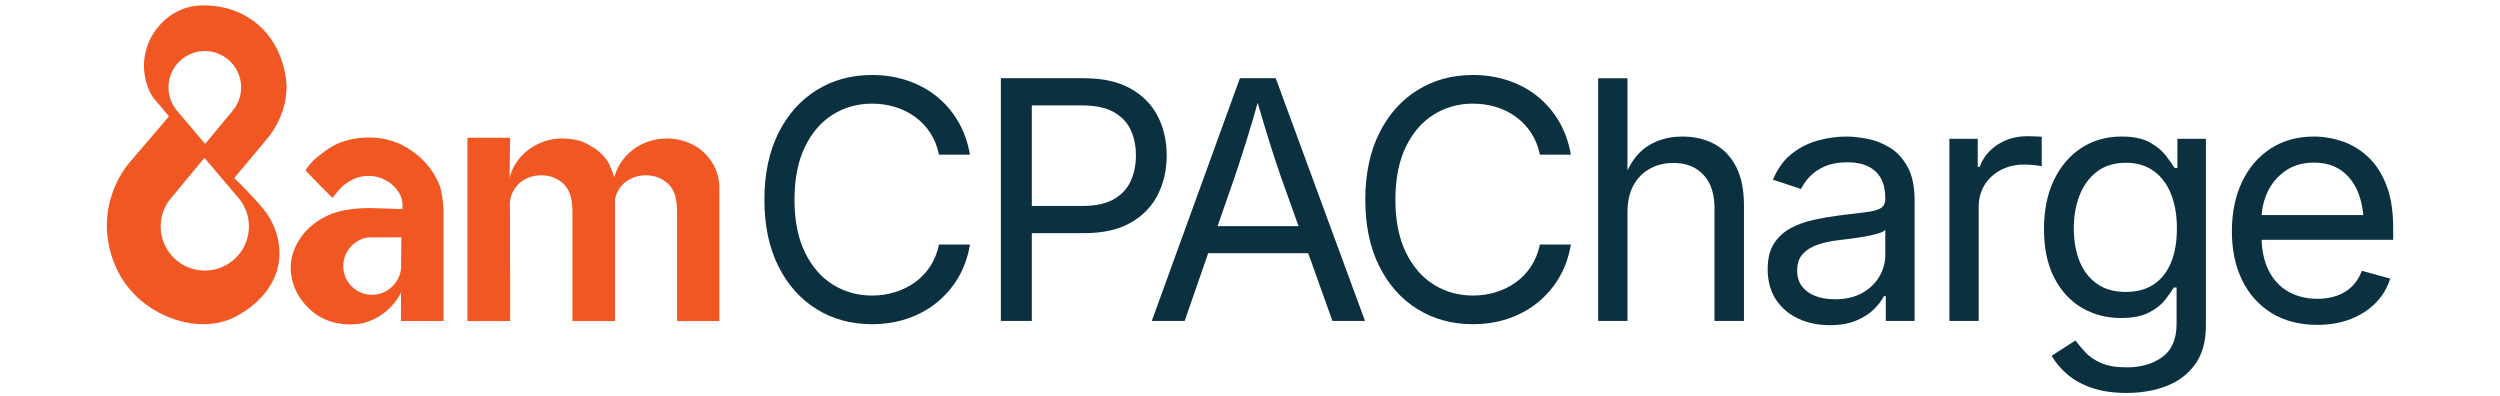
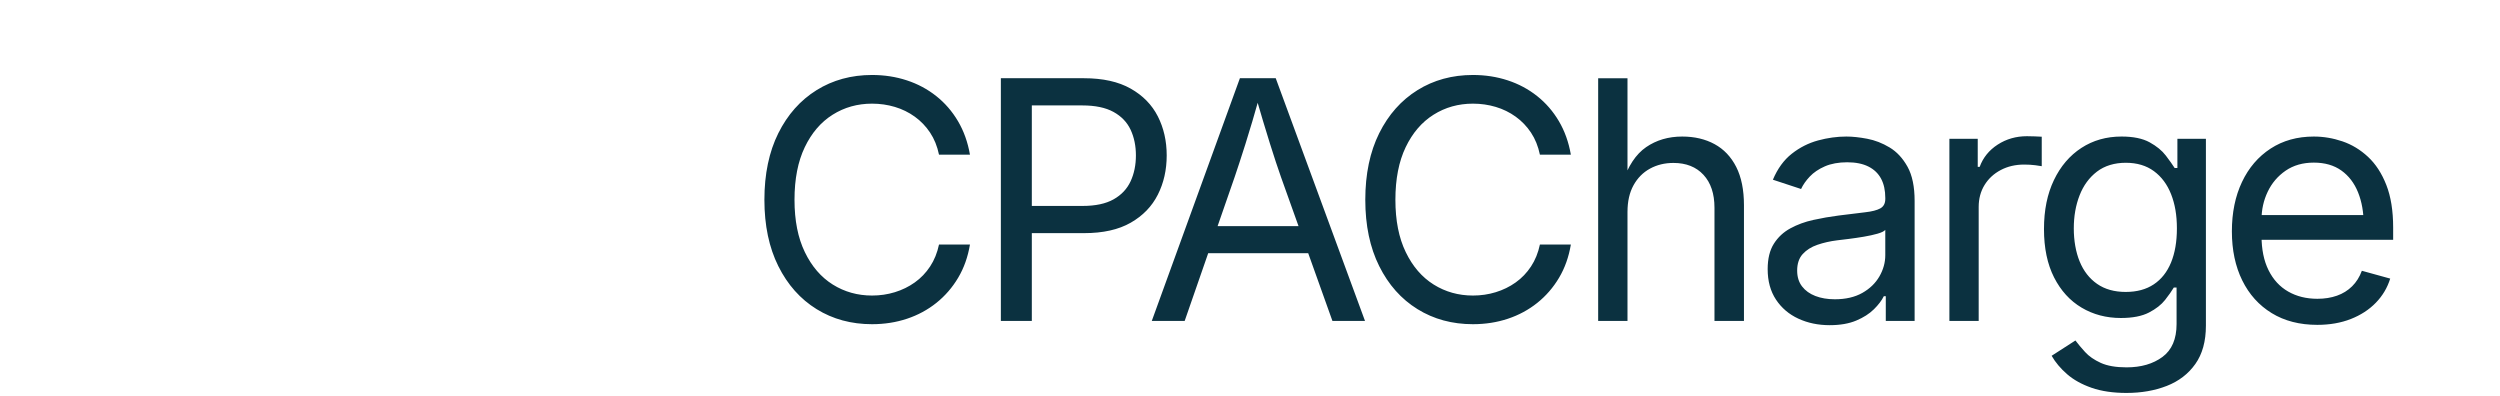
<svg xmlns="http://www.w3.org/2000/svg" fill="none" viewBox="0 0 2302 365">
  <path fill="#0B3140" d="M802.995 298.522c-19.1 0-36.12-4.62-51.07-13.87-14.95-9.24-26.7-22.45-35.25-39.6s-12.82-37.52-12.82-61.12 4.28-44.12 12.82-61.27c8.55-17.15 20.3-30.37 35.25-39.67s31.97-13.95 51.07-13.95c11.3 0 21.981 1.65 32.021 4.95 10.05 3.3 19.069 8.13 27.079 14.48 8 6.35 14.67 14.05 20.02 23.1s9.02 19.33 11.02 30.82h-28.5c-1.6-7.69-4.329-14.45-8.179-20.25q-5.776-8.7-14.101-14.7c-5.55-4-11.68-7-18.38-9q-10.05-3-21-3-20.1 0-36.3 10.2c-10.8 6.8-19.35 16.77-25.65 29.92s-9.449 29.28-9.449 48.38 3.169 35.08 9.529 48.22c6.35 13.15 14.93 23.1 25.721 29.85 10.8 6.75 22.849 10.12 36.149 10.12 7.3 0 14.3-1.02 21-3.08 6.7-2.05 12.83-5.04 18.38-9q8.325-5.925 14.101-14.7c3.85-5.85 6.579-12.57 8.179-20.18h28.5c-1.899 11.4-5.53 21.6-10.88 30.6s-12.02 16.7-20.02 23.1-17.02 11.27-27.07 14.62-20.77 5.02-32.17 5.02zM921.586 295.522V72.032h76.5c17.404 0 31.724 3.17 42.984 9.52 11.25 6.35 19.6 14.88 25.05 25.57 5.45 10.7 8.18 22.7 8.18 36s-2.72 25.35-8.18 36.15c-5.45 10.8-13.77 19.4-24.97 25.8-11.2 6.41-25.5 9.6-42.904 9.6h-54.15v-25.05h52.8c11.804 0 21.304-2.03 28.504-6.08s12.42-9.6 15.68-16.65c3.25-7.05 4.87-14.98 4.87-23.78s-1.63-16.67-4.87-23.62c-3.25-6.95-8.5-12.42-15.75-16.42s-16.82-6-28.724-6h-46.5v198.45zM1060.56 295.522l81.14-223.49h33l82.2 223.49h-30l-47.4-132.59c-2.9-8.2-6.28-18.43-10.12-30.68-3.85-12.25-8.53-27.87-14.03-46.87h5.4c-5.4 19.2-10.08 35.02-14.03 47.47s-7.23 22.47-9.82 30.08l-46.05 132.59h-30.3zm40.8-62.4v-24.9h114.75v24.9zM1356.3 298.522c-19.1 0-36.12-4.62-51.07-13.87-14.95-9.24-26.7-22.45-35.25-39.6s-12.82-37.52-12.82-61.12 4.28-44.12 12.82-61.27c8.55-17.15 20.3-30.37 35.25-39.67s31.97-13.95 51.07-13.95c11.3 0 21.98 1.65 32.02 4.95 10.05 3.3 19.07 8.13 27.08 14.48 8 6.35 14.67 14.05 20.02 23.1s9.02 19.33 11.02 30.82h-28.5c-1.6-7.69-4.33-14.45-8.18-20.25q-5.775-8.7-14.1-14.7c-5.55-4-11.68-7-18.38-9q-10.05-3-21-3-20.1 0-36.3 10.2c-10.8 6.8-19.35 16.77-25.65 29.92s-9.45 29.28-9.45 48.38 3.17 35.08 9.53 48.22c6.35 13.15 14.93 23.1 25.72 29.85 10.8 6.75 22.85 10.12 36.15 10.12 7.3 0 14.3-1.02 21-3.08 6.7-2.05 12.83-5.04 18.38-9q8.325-5.925 14.1-14.7c3.85-5.85 6.58-12.57 8.18-20.18h28.5c-1.9 11.4-5.53 21.6-10.88 30.6s-12.02 16.7-20.02 23.1-17.02 11.27-27.07 14.62-20.77 5.02-32.17 5.02zM1498.59 195.032v100.5h-27V72.042h27v96.44h-4.65c5.1-15.5 12.37-26.5 21.83-33 9.45-6.5 20.52-9.75 33.22-9.75 11.3 0 21.22 2.33 29.77 6.98q12.825 6.975 19.95 21c4.75 9.35 7.13 21.12 7.13 35.32v106.5h-27.15v-104.25c0-12.9-3.37-23-10.12-30.3s-15.97-10.95-27.67-10.95q-12 0-21.6 5.25t-15.15 15.3-5.55 24.45zM1684.82 299.422c-10.6 0-20.23-2-28.87-6-8.65-3.99-15.53-9.84-20.63-17.55q-7.65-11.55-7.65-28.05 0-14.4 5.7-23.4c3.8-6 8.87-10.72 15.23-14.17 6.35-3.45 13.37-6.03 21.08-7.73q11.55-2.55 23.25-4.05 15-1.95 24.45-3c6.3-.7 10.97-1.9 14.02-3.6s4.58-4.6 4.58-8.7v-.9c0-7-1.3-12.92-3.9-17.77s-6.5-8.57-11.7-11.17-11.7-3.91-19.5-3.91-14.85 1.26-20.55 3.75c-5.7 2.5-10.33 5.63-13.88 9.38s-6.22 7.57-8.02 11.47l-25.95-8.55c4.3-10.2 10.1-18.17 17.4-23.92s15.35-9.83 24.15-12.23q13.2-3.6 26.1-3.6c5.6 0 11.97.68 19.12 2.02 7.15 1.35 14.05 4.03 20.7 8.03s12.15 9.93 16.5 17.77c4.35 7.85 6.53 18.33 6.53 31.42v110.55h-26.55v-22.8h-1.8c-1.9 3.9-4.95 7.92-9.15 12.07s-9.65 7.63-16.35 10.43q-10.05 4.2-24.3 4.2zm4.65-23.85q15 0 25.35-5.85c6.9-3.9 12.15-8.97 15.75-15.22s5.4-12.77 5.4-19.58v-23.25c-1.1 1.3-3.5 2.47-7.2 3.52s-7.92 1.98-12.67 2.78-9.35 1.47-13.8 2.03c-4.45.55-7.98.97-10.57 1.28-6.5.8-12.58 2.18-18.23 4.12s-10.17 4.8-13.57 8.55-5.1 8.82-5.1 15.22q0 8.7 4.5 14.55t12.3 8.85 17.85 3zM1795 295.522v-167.7h26.1v25.8h1.8c3.1-8.49 8.62-15.32 16.57-20.47s16.93-7.73 26.92-7.73c2 0 4.38.05 7.12.15 2.75.1 4.92.21 6.53.31v27.15q-1.2-.3-6-.9t-10.2-.6c-8 0-15.18 1.67-21.53 5.02s-11.33 7.95-14.93 13.8-5.4 12.58-5.4 20.18v105h-27zM1958.14 361.822c-12.4 0-23.13-1.58-32.17-4.73-9.05-3.15-16.58-7.33-22.57-12.53q-9-7.8-14.25-16.95l21.9-14.1c2.4 3.2 5.37 6.75 8.92 10.65s8.35 7.23 14.4 9.98 13.97 4.12 23.77 4.12c13.4 0 24.42-3.2 33.07-9.6s12.98-16.5 12.98-30.3v-33.6h-2.55c-1.9 3.2-4.57 7-8.02 11.4s-8.4 8.28-14.85 11.62c-6.45 3.35-15.07 5.03-25.87 5.03-13.4 0-25.45-3.17-36.15-9.53-10.7-6.35-19.15-15.62-25.35-27.82q-9.3-18.3-9.3-44.55c0-17.5 3.05-32.32 9.15-45.07s14.53-22.62 25.27-29.62c10.75-7 23.07-10.5 36.98-10.5 10.8 0 19.42 1.77 25.88 5.32 6.45 3.55 11.42 7.62 14.92 12.23s6.2 8.4 8.1 11.4h2.55v-26.85h26.25v172.05c0 14.4-3.25 26.17-9.75 35.32s-15.28 15.87-26.33 20.18c-11.05 4.3-23.37 6.45-36.97 6.45zm-.75-93c10.2 0 18.8-2.32 25.8-6.98q10.5-6.975 15.9-20.1c3.6-8.75 5.4-19.22 5.4-31.42s-1.77-22.37-5.32-31.42-8.82-16.15-15.82-21.3-15.65-7.72-25.95-7.72-19.45 2.72-26.55 8.17-12.43 12.73-15.97 21.83c-3.55 9.1-5.33 19.25-5.33 30.44s1.8 21.65 5.4 30.45 8.95 15.67 16.05 20.62 15.9 7.43 26.4 7.43zM2133.72 299.122c-16.2 0-30.17-3.6-41.92-10.8q-17.625-10.8-27.15-30.15c-6.35-12.9-9.53-27.95-9.53-45.15s3.1-32.34 9.3-45.44 14.97-23.34 26.33-30.75c11.35-7.4 24.62-11.1 39.82-11.1 8.9 0 17.67 1.48 26.33 4.42q12.975 4.425 23.55 14.25c7.05 6.56 12.68 15.18 16.87 25.88q6.3 16.05 6.3 39.3v11.25h-130.2v-22.8h115.65l-12.6 8.4c0-11-1.73-20.77-5.18-29.33-3.45-8.55-8.57-15.25-15.37-20.1s-15.25-7.27-25.35-7.27-18.75 2.47-25.95 7.42q-10.8 7.425-16.5 19.35c-3.8 7.95-5.7 16.48-5.7 25.57v15.15c0 12.4 2.15 22.93 6.45 31.57 4.3 8.65 10.32 15.21 18.07 19.65 7.75 4.45 16.73 6.68 26.92 6.68q9.9 0 18-2.85c5.4-1.9 10.05-4.78 13.95-8.63s6.9-8.62 9-14.32l26.1 7.2c-2.6 8.4-7 15.81-13.2 22.2-6.2 6.4-13.88 11.4-23.03 15s-19.47 5.4-30.97 5.4z" />
-   <path fill="#F05722" d="M263.855 80.192c.02-1.63-.21-40.18-32.37-62.23-18.1-12.41-36.99-12.88-42.81-12.95-4.15-.06-9.84.03-16.91 2.16-18.57 5.58-28.24 20.02-30.58 23.74-8.65 13.78-8.68 27.17-8.63 30.22.2 12.09 4.41 23.9 9.71 30.22.46.54 1.66 1.92 4.2 4.92 3.95 4.65 7.1 8.46 9.11 10.91l-38.13 44.61c-4.92 6.45-19.1 26.78-19.06 56.12 0 6.02.64 38.27 25.9 63.67 22.07 22.18 56.45 32.63 83.58 23.74 6.37-2.09 11.02-4.8 13.43-6.23 5.09-3.02 31.49-18.66 35.49-48.44 2.58-19.22-5.46-34.66-8.15-39.33-4.43-7.67-10.65-14.33-19.67-23.98a273 273 0 0 0-13.31-13.31c10.31-12.35 20.62-24.7 30.94-37.05 4.58-5.65 17-22.5 17.26-46.76zm-45.31 100.89a40.43 40.43 0 0 1 10.65 27.41c0 22.43-18.18 40.61-40.61 40.61s-40.61-18.18-40.61-40.61c0-10.55 4.03-20.17 10.63-27.39l29.65-35.77 30.28 35.74zm-4.01-79.54h.05l-25.69 30.98-26.27-30.98h.03a33.3 33.3 0 0 1-7.49-21.08c0-18.46 14.97-33.43 33.43-33.43s33.43 14.97 33.43 33.43c0 7.99-2.8 15.33-7.48 21.08zM408.455 195.342c-.43-14.29-3.07-22.97-3.07-22.97-2-5.42-5.01-11.52-9.55-17.58-6.72-8.97-13.9-13.98-17.35-16.34-6.12-4.19-11.14-6.3-12.64-6.91-.98-.4-4.26-1.7-8.6-2.8-16.26-4.1-30.82-1.09-33.18-.57-3.64.79-9.35 2.06-15.96 5.5-5.44 2.83-10.06 6.38-13.01 8.65-1.85 1.42-3.35 2.66-4.38 3.54a58 58 0 0 0-4.21 4.21 57 57 0 0 0-5.22 6.74c3.97 4.19 8.01 8.4 12.13 12.64 4.57 4.7 8.28 8.29 12.8 12.8 2.02-2.7 4.02-5.3 7.24-8.76.68-.73 3.39-3.57 7.75-6.23 1.58-.96 4.66-2.81 9.1-4.04 3.07-.85 8.94-2 16-.51 4.38.93 7.57 2.53 9.1 3.37 6.76 3.73 10.25 8.79 11.12 10.11 1.14 1.72 2.75 4.22 3.6 7.94.81 3.52.57 6.52.27 8.38-8.15-.3-16.84-.51-25.16-.82-5.85-.21-11.72-.06-17.54.48-12.71 1.19-19.68 3.71-22.49 4.81-2.45.95-10.21 4.15-18 10.64-14.32 11.95-17.73 25.92-18.5 29.52-1.9 8.94-.77 16.6.65 21.86.11.41.22.81.33 1.19 1.75 5.92 4.3 10.51 6.14 13.38 3.72 5.78 7.98 10.03 11.3 12.88 1.63 1.41 4.2 3.44 7.73 5.4 18.81 10.46 38.74 5.84 38.74 5.84 3.14-.73 13.74-3.52 23.73-12.62a54.8 54.8 0 0 0 11.96-15.75c0 .01-.01.04-.01.04s.1 1.3.01 2.49c-.14 8.42-.13 15.29-.07 23.74h39.22c-.01-2.55.01-99.84 0-100.26zm-51.75 72c-12.88 8.16-30.12 3.83-37.49-9.83-6.09-11.29-3.08-25.56 7.07-33.41 3.8-2.94 7.6-4.73 11.96-5.36 0 0 .07 0 .16-.02.53-.07 1.07-.11 1.61-.11l29.55-.11-.23 24.47c.71 9.44-4.08 18.95-12.63 24.37M655.815 149.752c-4.92-7.94-11.12-12.36-12.54-13.35-.86-.6-3.83-2.61-8.18-4.5-8.41-3.67-15.86-4.23-19.09-4.34-1.63-.06-5.49-.11-10.36.67-7.34 1.18-12.61 3.57-14.54 4.5-1.75.85-10.11 5.02-17.05 13.8-5.7 7.22-7.62 13.97-8.04 15.57-.11.42-.22.85-.32 1.29-.53-1.64-1.32-3.94-2.41-6.63-1.45-3.6-2.24-5.58-3.45-7.67 0 0-4.19-7.25-12.91-12.85-.84-.54-3.77-2.3-5.81-3.43 0 0-1.99-1.1-4.06-1.97-6.95-2.93-17.03-3.27-17.03-3.27-2.26-.08-5.72-.18-10.18.5-1.68.25-7.71 1.26-14.73 4.67-9.85 4.8-15.46 11.34-17.41 13.8-5.59 7.03-7.55 13.69-8.04 15.57-.16.6-.31 1.23-.45 1.84l.45-37.14h-39.28v168.8h39.28c.12-24.22-.01-48.54-.04-72.76-.01-11.26.1-22.54-.18-33.77-.22-8.75 4.03-17.47 11.81-22.67 8.71-5.83 21.08-6.63 30.6-1.98 14.09 6.89 15.23 19.83 15.23 32.7v98.5h39.16v-111.98c1.27-6.79 5.2-13.11 11.36-17.23 8.71-5.83 21.08-6.63 30.6-1.98 14.09 6.89 15.23 19.83 15.23 32.7v98.5h38.93v-124.43a44 44 0 0 0-6.54-21.43zm-187.93 20.92v.14a.3.3 0 0 1 0-.14" />
</svg>